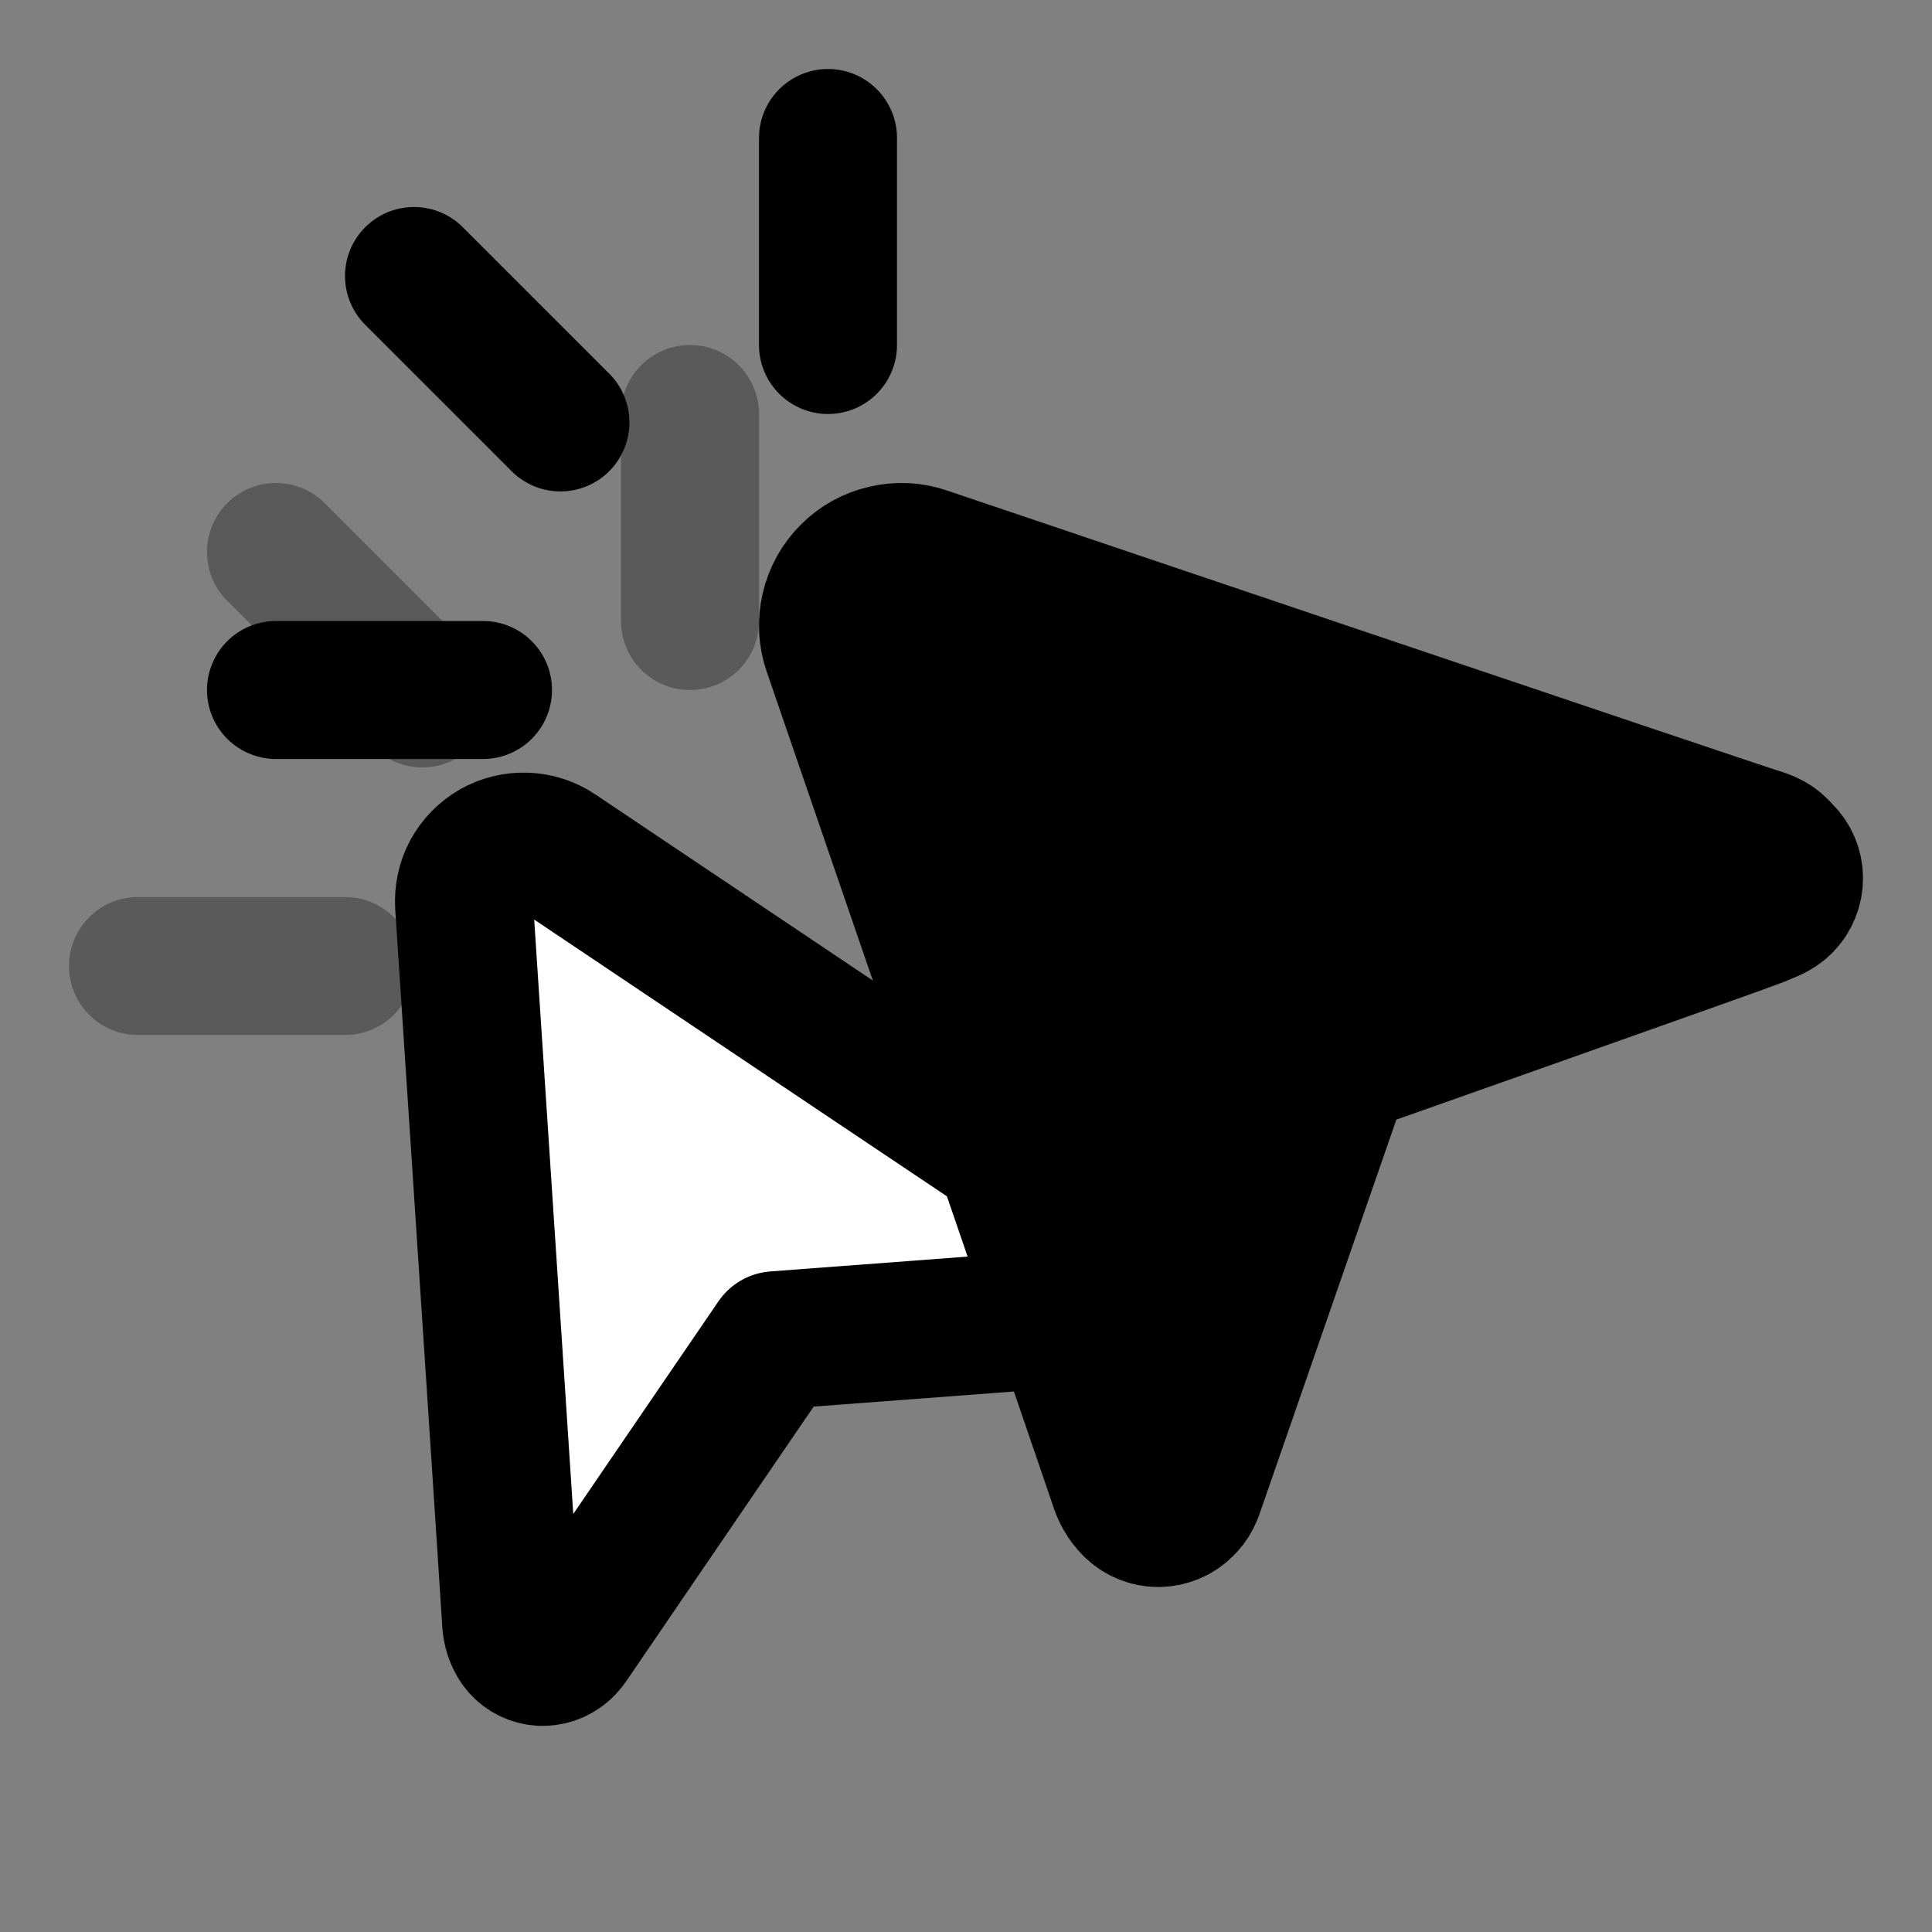
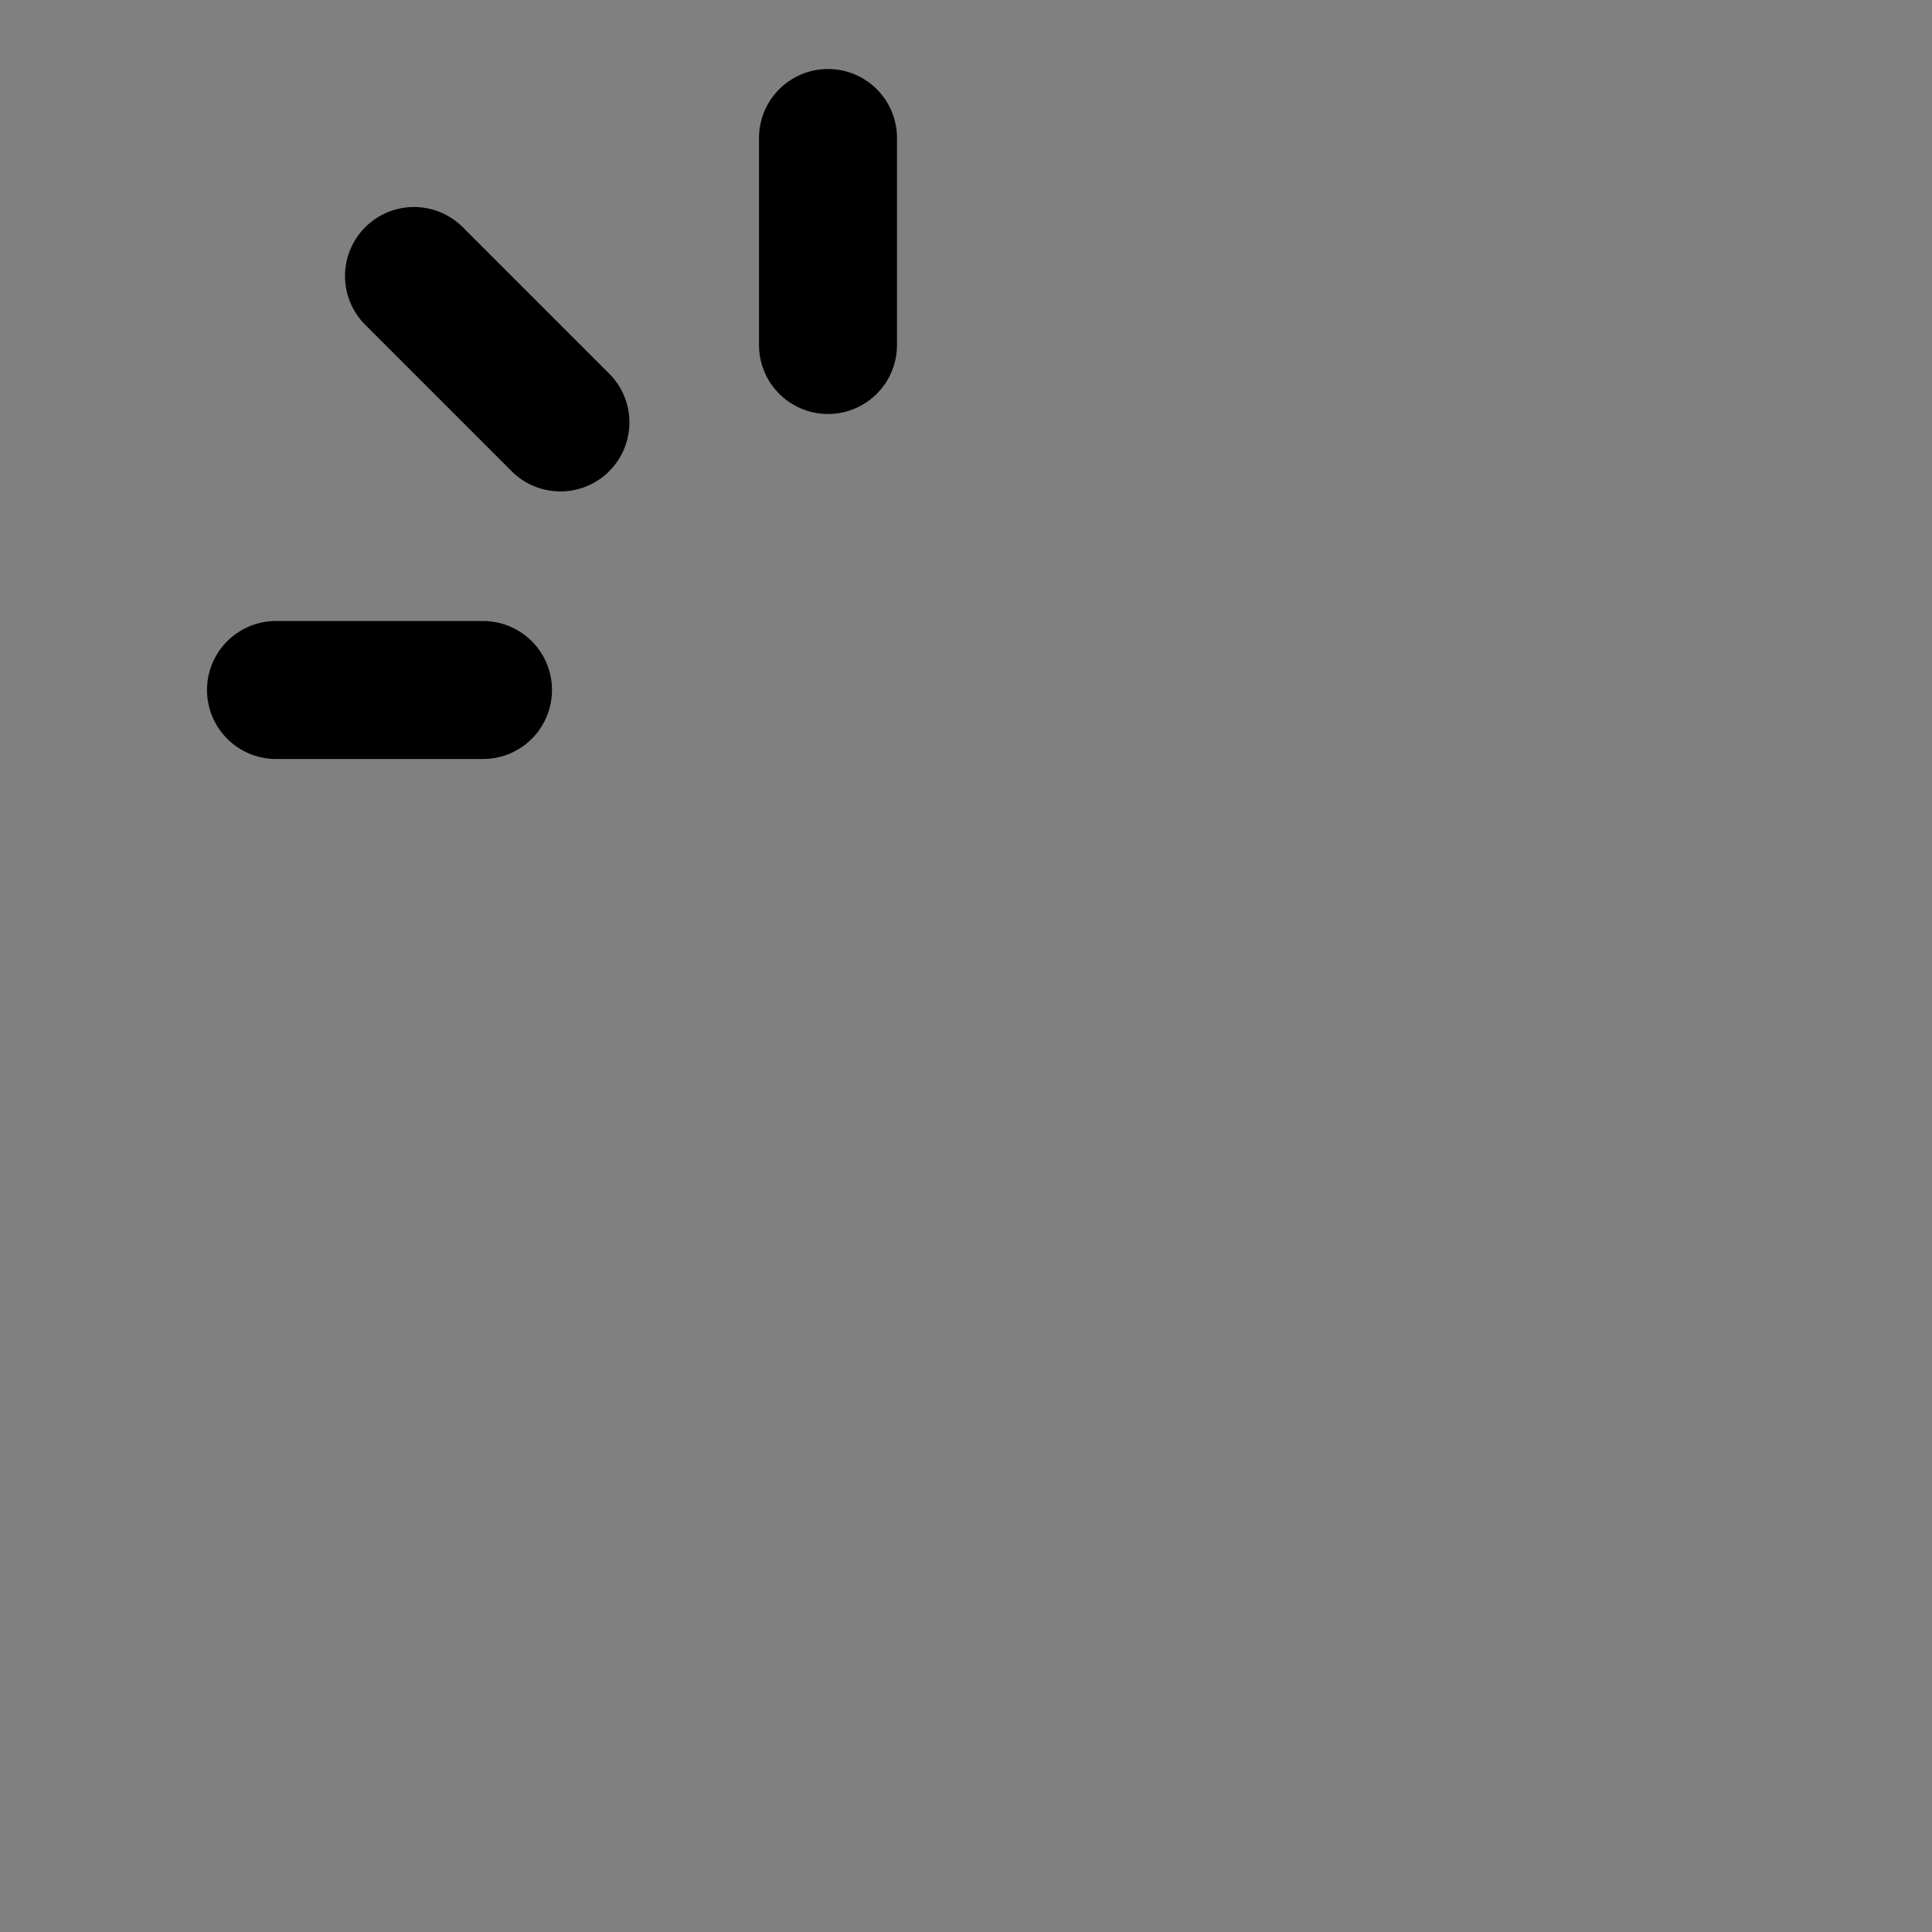
<svg xmlns="http://www.w3.org/2000/svg" width="14" height="14" viewBox="0 0 14 14" fill="none">
  <rect x="0" y="0" width="14" height="14" fill="#808080" stroke="none" />
-   <path d="M8.206 9.515C8.279 9.505 8.325 9.504 8.375 9.476C8.425 9.447 8.461 9.4 8.476 9.345C8.491 9.29 8.484 9.231 8.455 9.181C8.427 9.131 8.42 9.104 8.332 9.05C8.244 8.996 4.037 6.173 4.037 6.173C3.97 6.127 3.892 6.102 3.811 6.099C3.73 6.096 3.65 6.115 3.58 6.155C3.509 6.196 3.452 6.255 3.413 6.326C3.375 6.397 3.358 6.478 3.363 6.559C3.363 6.559 3.699 11.659 3.702 11.727C3.704 11.796 3.717 11.848 3.746 11.898C3.774 11.947 3.821 11.984 3.877 11.999C3.932 12.014 3.991 12.006 4.041 11.978C4.091 11.949 4.106 11.93 4.159 11.851C4.211 11.773 5.619 9.712 5.619 9.712C5.619 9.712 8.133 9.524 8.206 9.515Z" fill="white" stroke="#000001" stroke-linecap="round" stroke-linejoin="round" />
-   <path d="M12.734 6.654C12.818 6.618 12.872 6.603 12.922 6.553C12.972 6.503 13 6.435 13 6.365C13 6.294 12.972 6.227 12.922 6.177C12.872 6.127 12.855 6.097 12.734 6.061C12.612 6.026 6.705 4.029 6.705 4.029C6.611 3.996 6.509 3.991 6.412 4.014C6.315 4.036 6.226 4.085 6.156 4.156C6.086 4.226 6.036 4.315 6.014 4.412C5.991 4.509 5.996 4.61 6.029 4.705C6.029 4.705 8.073 10.653 8.098 10.734C8.123 10.815 8.155 10.872 8.205 10.922C8.255 10.972 8.323 11 8.393 11C8.464 11 8.532 10.972 8.582 10.922C8.632 10.872 8.643 10.844 8.68 10.734C8.718 10.624 9.725 7.722 9.725 7.722C9.725 7.722 12.65 6.689 12.734 6.654Z" fill="black" stroke="#000001" stroke-linecap="round" stroke-linejoin="round" />
  <path d="M6 1V2.5" stroke="black" stroke-linecap="round" />
  <path d="M3 2L4.061 3.061" stroke="black" stroke-linecap="round" />
  <path d="M2 5L3.5 5" stroke="black" stroke-linecap="round" />
  <g opacity="0.3">
-     <path d="M5 3V4.5" stroke="black" stroke-linecap="round" />
-     <path d="M2 4L3.061 5.061" stroke="black" stroke-linecap="round" />
-     <path d="M1 7L2.5 7" stroke="black" stroke-linecap="round" />
-   </g>
+     </g>
</svg>